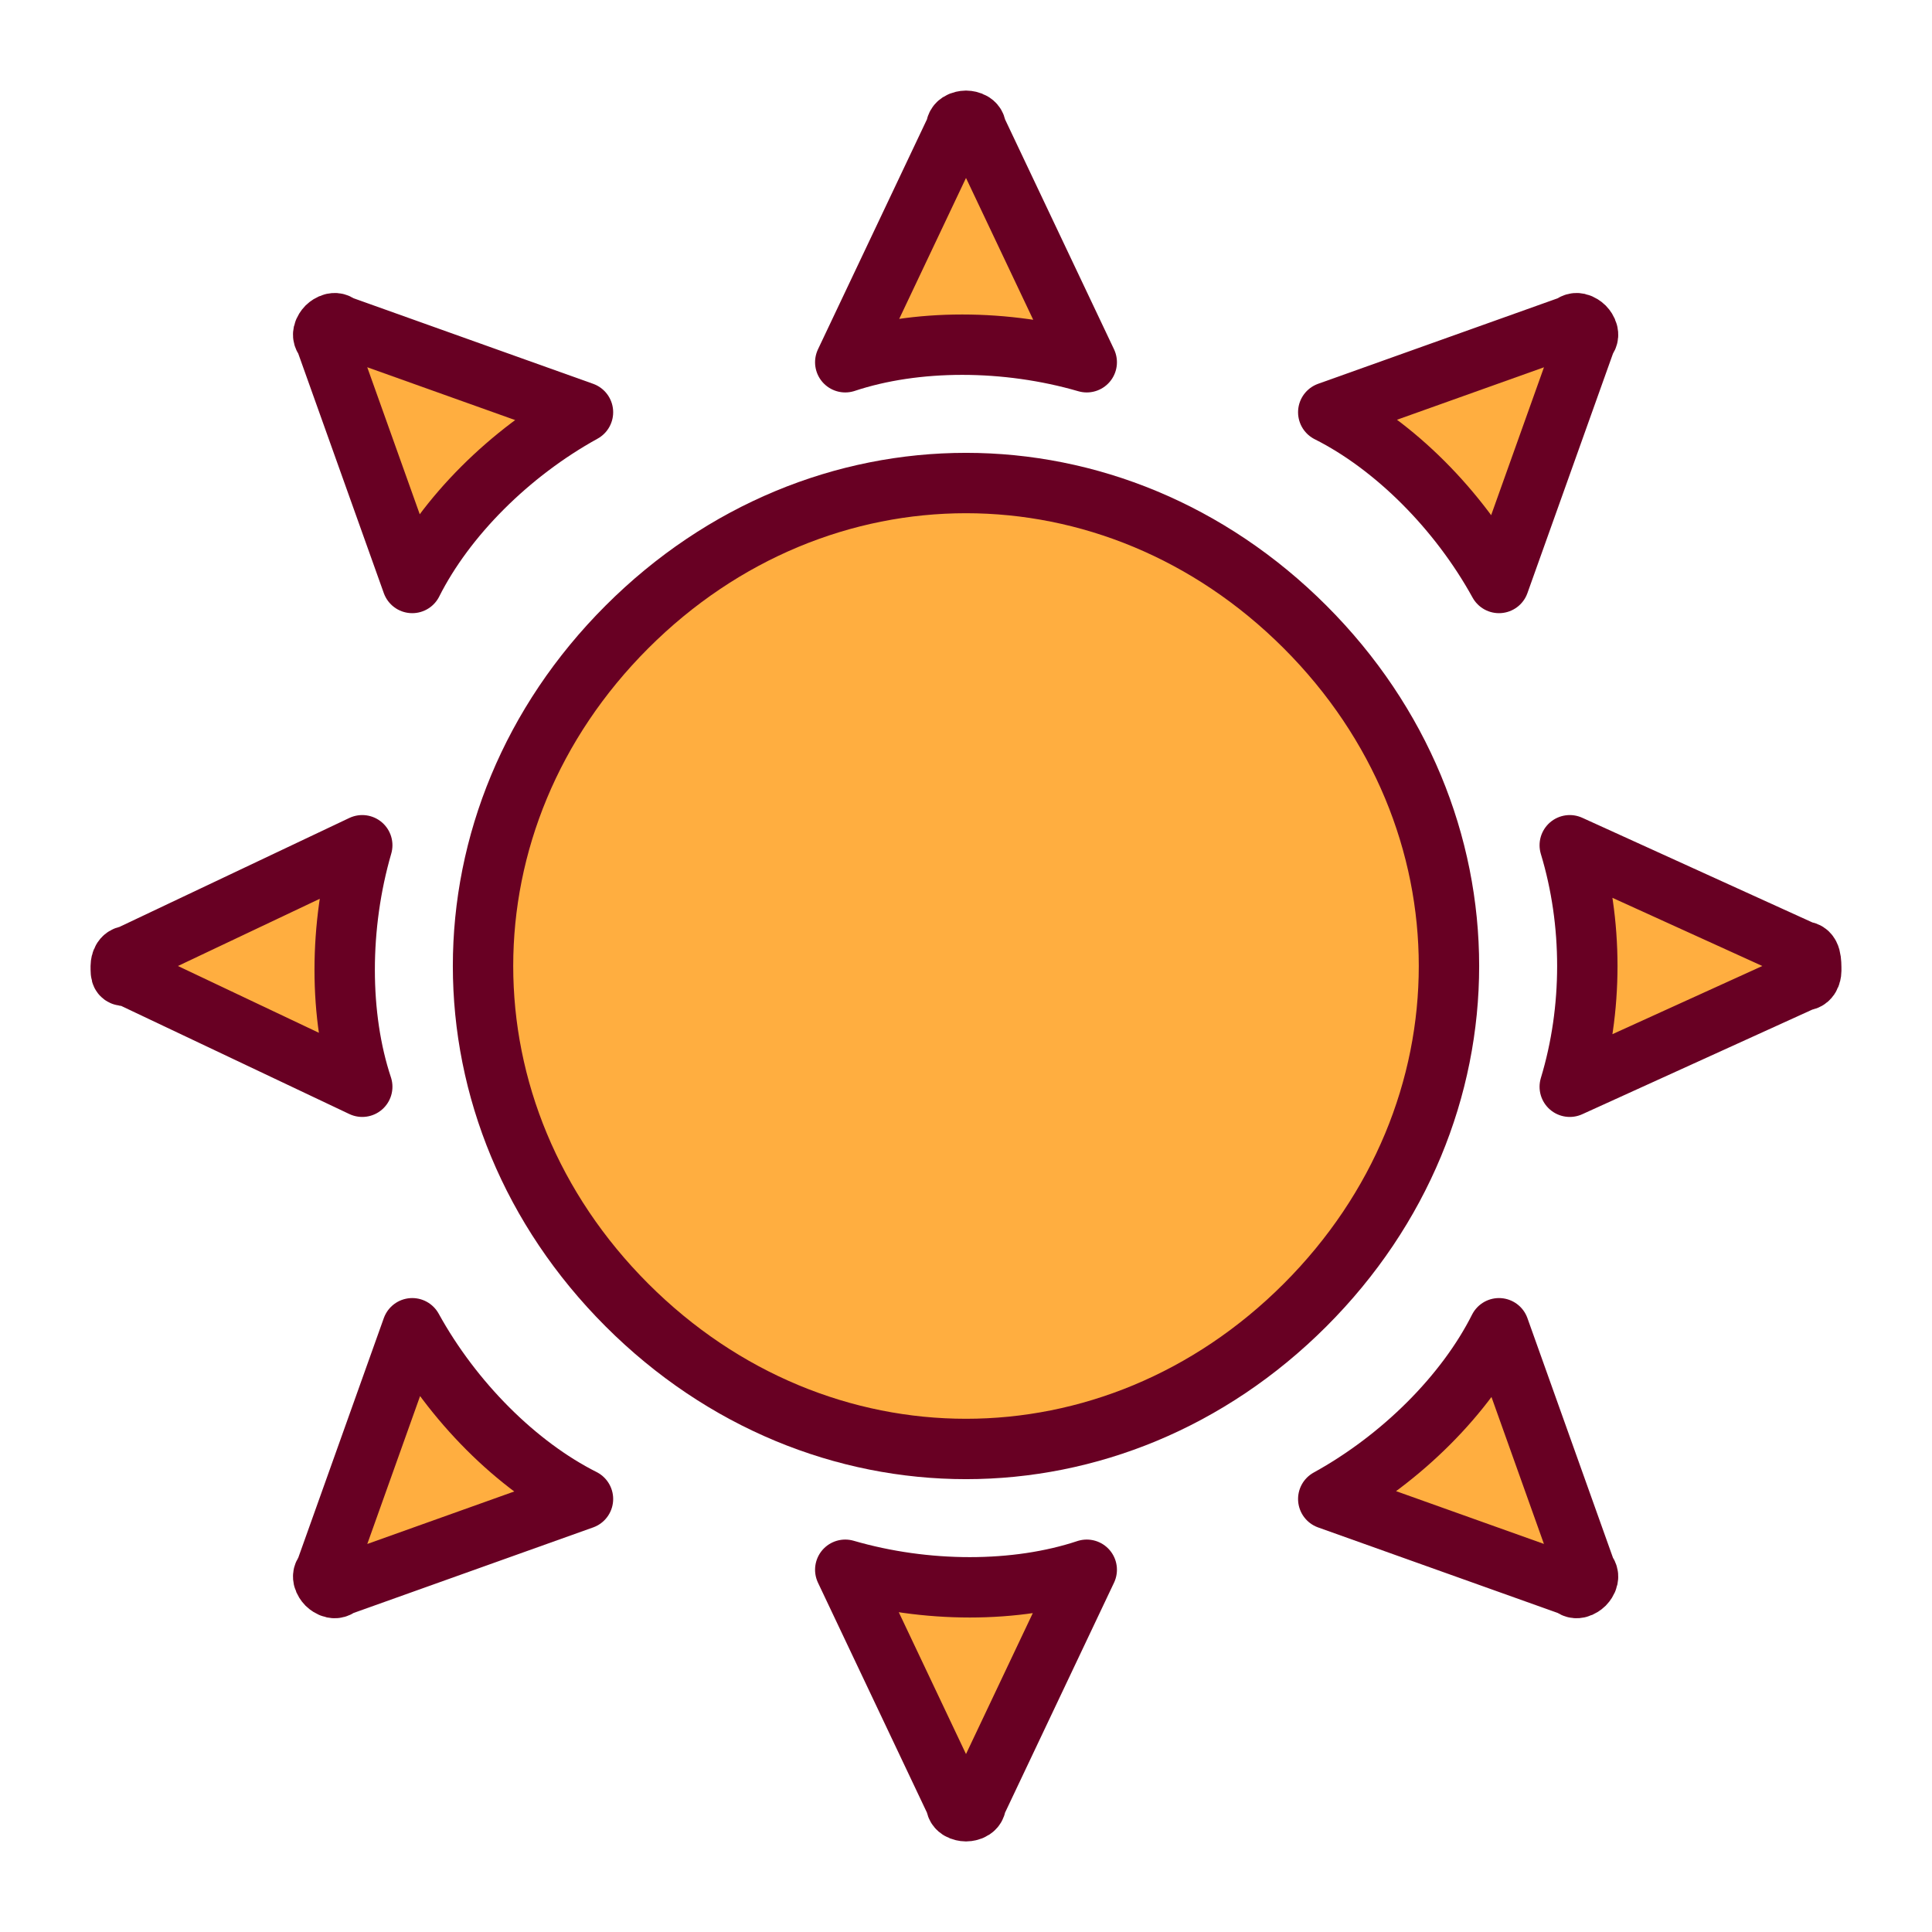
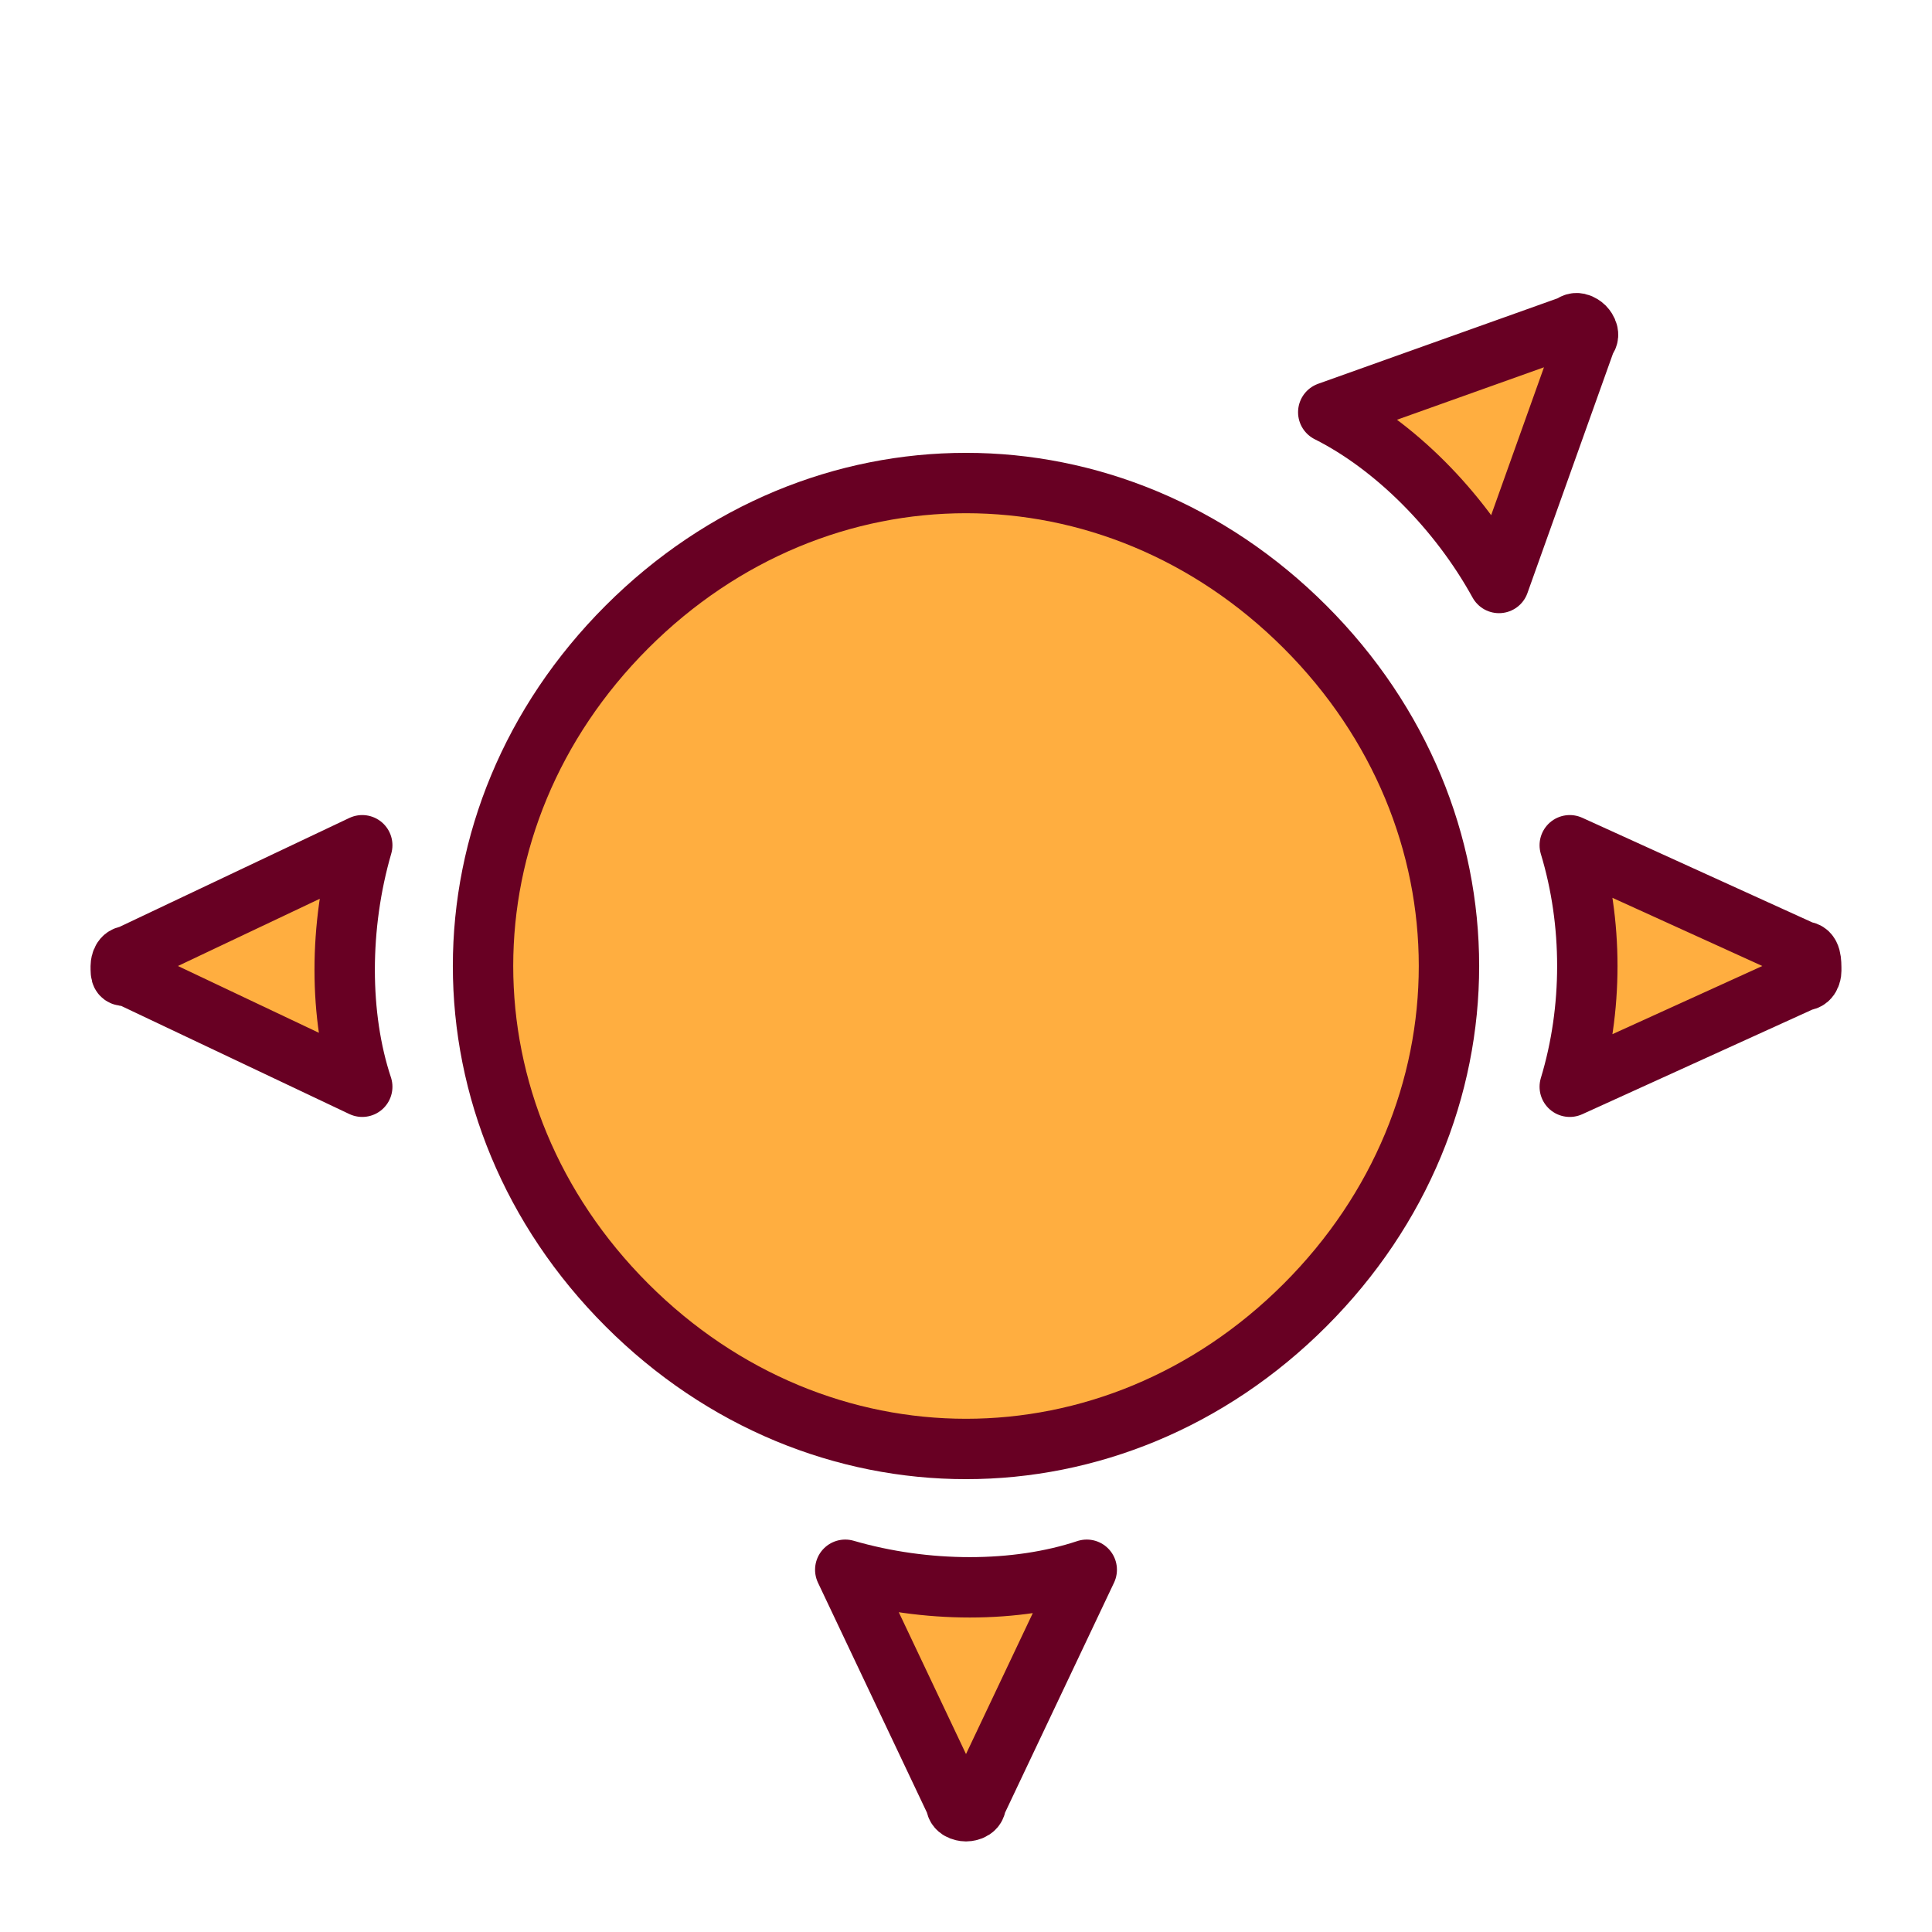
<svg xmlns="http://www.w3.org/2000/svg" width="16" height="16" viewBox="0 0 16 16" fill="none">
  <path d="M5.192 5.192C3.603 6.781 3.603 9.219 5.192 10.808C6.781 12.397 9.219 12.397 10.808 10.808C12.397 9.219 12.397 6.781 10.808 5.192C9.219 3.603 6.781 3.603 5.192 5.192Z" fill="#FFAE40" stroke="#680023" stroke-width="0.5" stroke-miterlimit="10" stroke-linecap="round" stroke-linejoin="round" />
-   <path d="M9 3L8.083 1.065C8.083 1 8 1 8 1C8 1 7.917 1 7.917 1.065L7 3C7.583 2.806 8.333 2.806 9 3Z" fill="#FFAE40" stroke="#680023" stroke-width="0.5" stroke-miterlimit="10" stroke-linecap="round" stroke-linejoin="round" />
  <path d="M12.414 4.828L13.134 2.812C13.18 2.766 13.121 2.707 13.121 2.707C13.121 2.707 13.062 2.648 13.017 2.694L11 3.414C11.549 3.69 12.079 4.22 12.414 4.828Z" fill="#FFAE40" stroke="#680023" stroke-width="0.5" stroke-miterlimit="10" stroke-linecap="round" stroke-linejoin="round" />
-   <path d="M4.828 3.414L2.812 2.694C2.766 2.648 2.707 2.707 2.707 2.707C2.707 2.707 2.648 2.766 2.694 2.812L3.414 4.828C3.69 4.279 4.22 3.749 4.828 3.414Z" fill="#FFAE40" stroke="#680023" stroke-width="0.5" stroke-miterlimit="10" stroke-linecap="round" stroke-linejoin="round" />
  <path d="M7 13L7.917 14.935C7.917 15 8 15 8 15C8 15 8.083 15 8.083 14.935L9 13C8.417 13.194 7.667 13.194 7 13Z" fill="#FFAE40" stroke="#680023" stroke-width="0.5" stroke-miterlimit="10" stroke-linecap="round" stroke-linejoin="round" />
-   <path d="M3.414 11L2.694 13.017C2.648 13.062 2.707 13.121 2.707 13.121C2.707 13.121 2.766 13.18 2.812 13.134L4.828 12.414C4.279 12.138 3.749 11.608 3.414 11Z" fill="#FFAE40" stroke="#680023" stroke-width="0.5" stroke-miterlimit="10" stroke-linecap="round" stroke-linejoin="round" />
-   <path d="M11 12.414L13.017 13.134C13.062 13.18 13.121 13.121 13.121 13.121C13.121 13.121 13.18 13.062 13.134 13.017L12.414 11C12.138 11.549 11.608 12.079 11 12.414Z" fill="#FFAE40" stroke="#680023" stroke-width="0.5" stroke-miterlimit="10" stroke-linecap="round" stroke-linejoin="round" />
  <path d="M3 7L1.065 7.917C1 7.917 1 8 1 8C1 8.083 1 8.083 1.065 8.083L3 9C2.806 8.417 2.806 7.667 3 7Z" fill="#FFAE40" stroke="#680023" stroke-width="0.5" stroke-miterlimit="10" stroke-linecap="round" stroke-linejoin="round" />
  <path d="M14.935 7.88L13 7C13.194 7.64 13.194 8.36 13 9L14.935 8.12C15 8.12 15 8.04 15 8.04C15 7.96 15 7.88 14.935 7.88Z" fill="#FFAE40" stroke="#680023" stroke-width="0.5" stroke-miterlimit="10" stroke-linecap="round" stroke-linejoin="round" />
</svg>